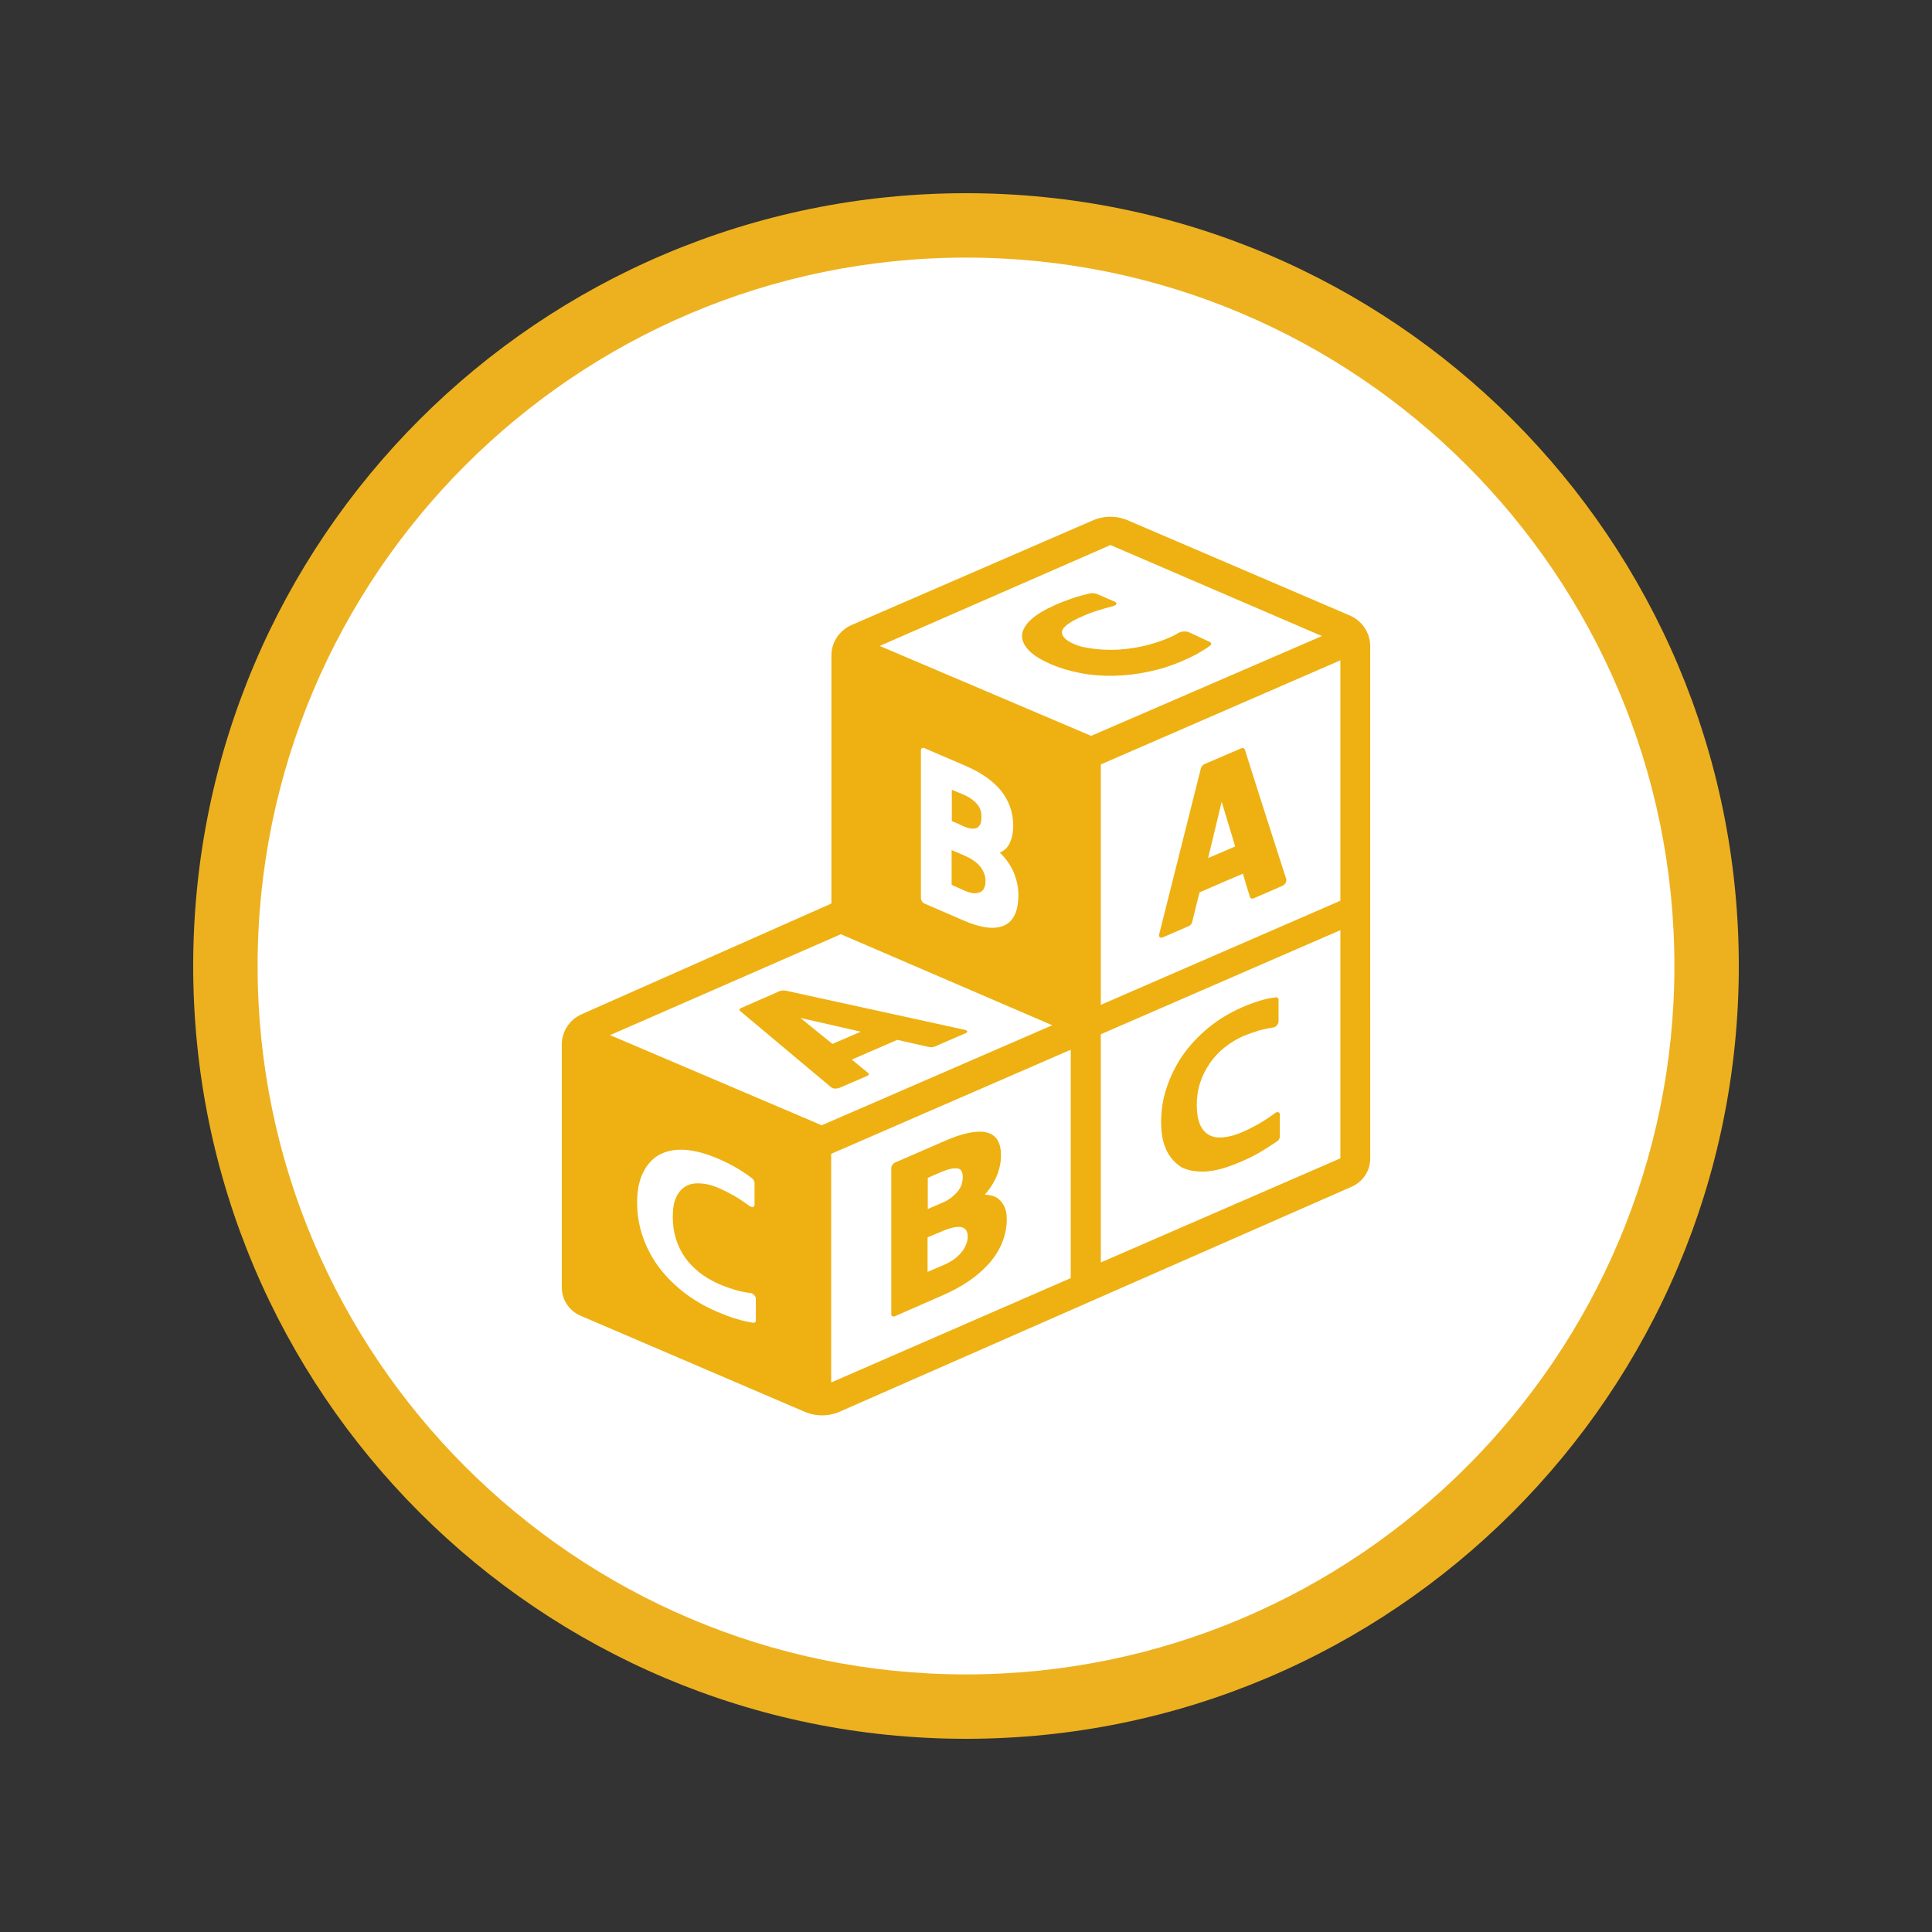
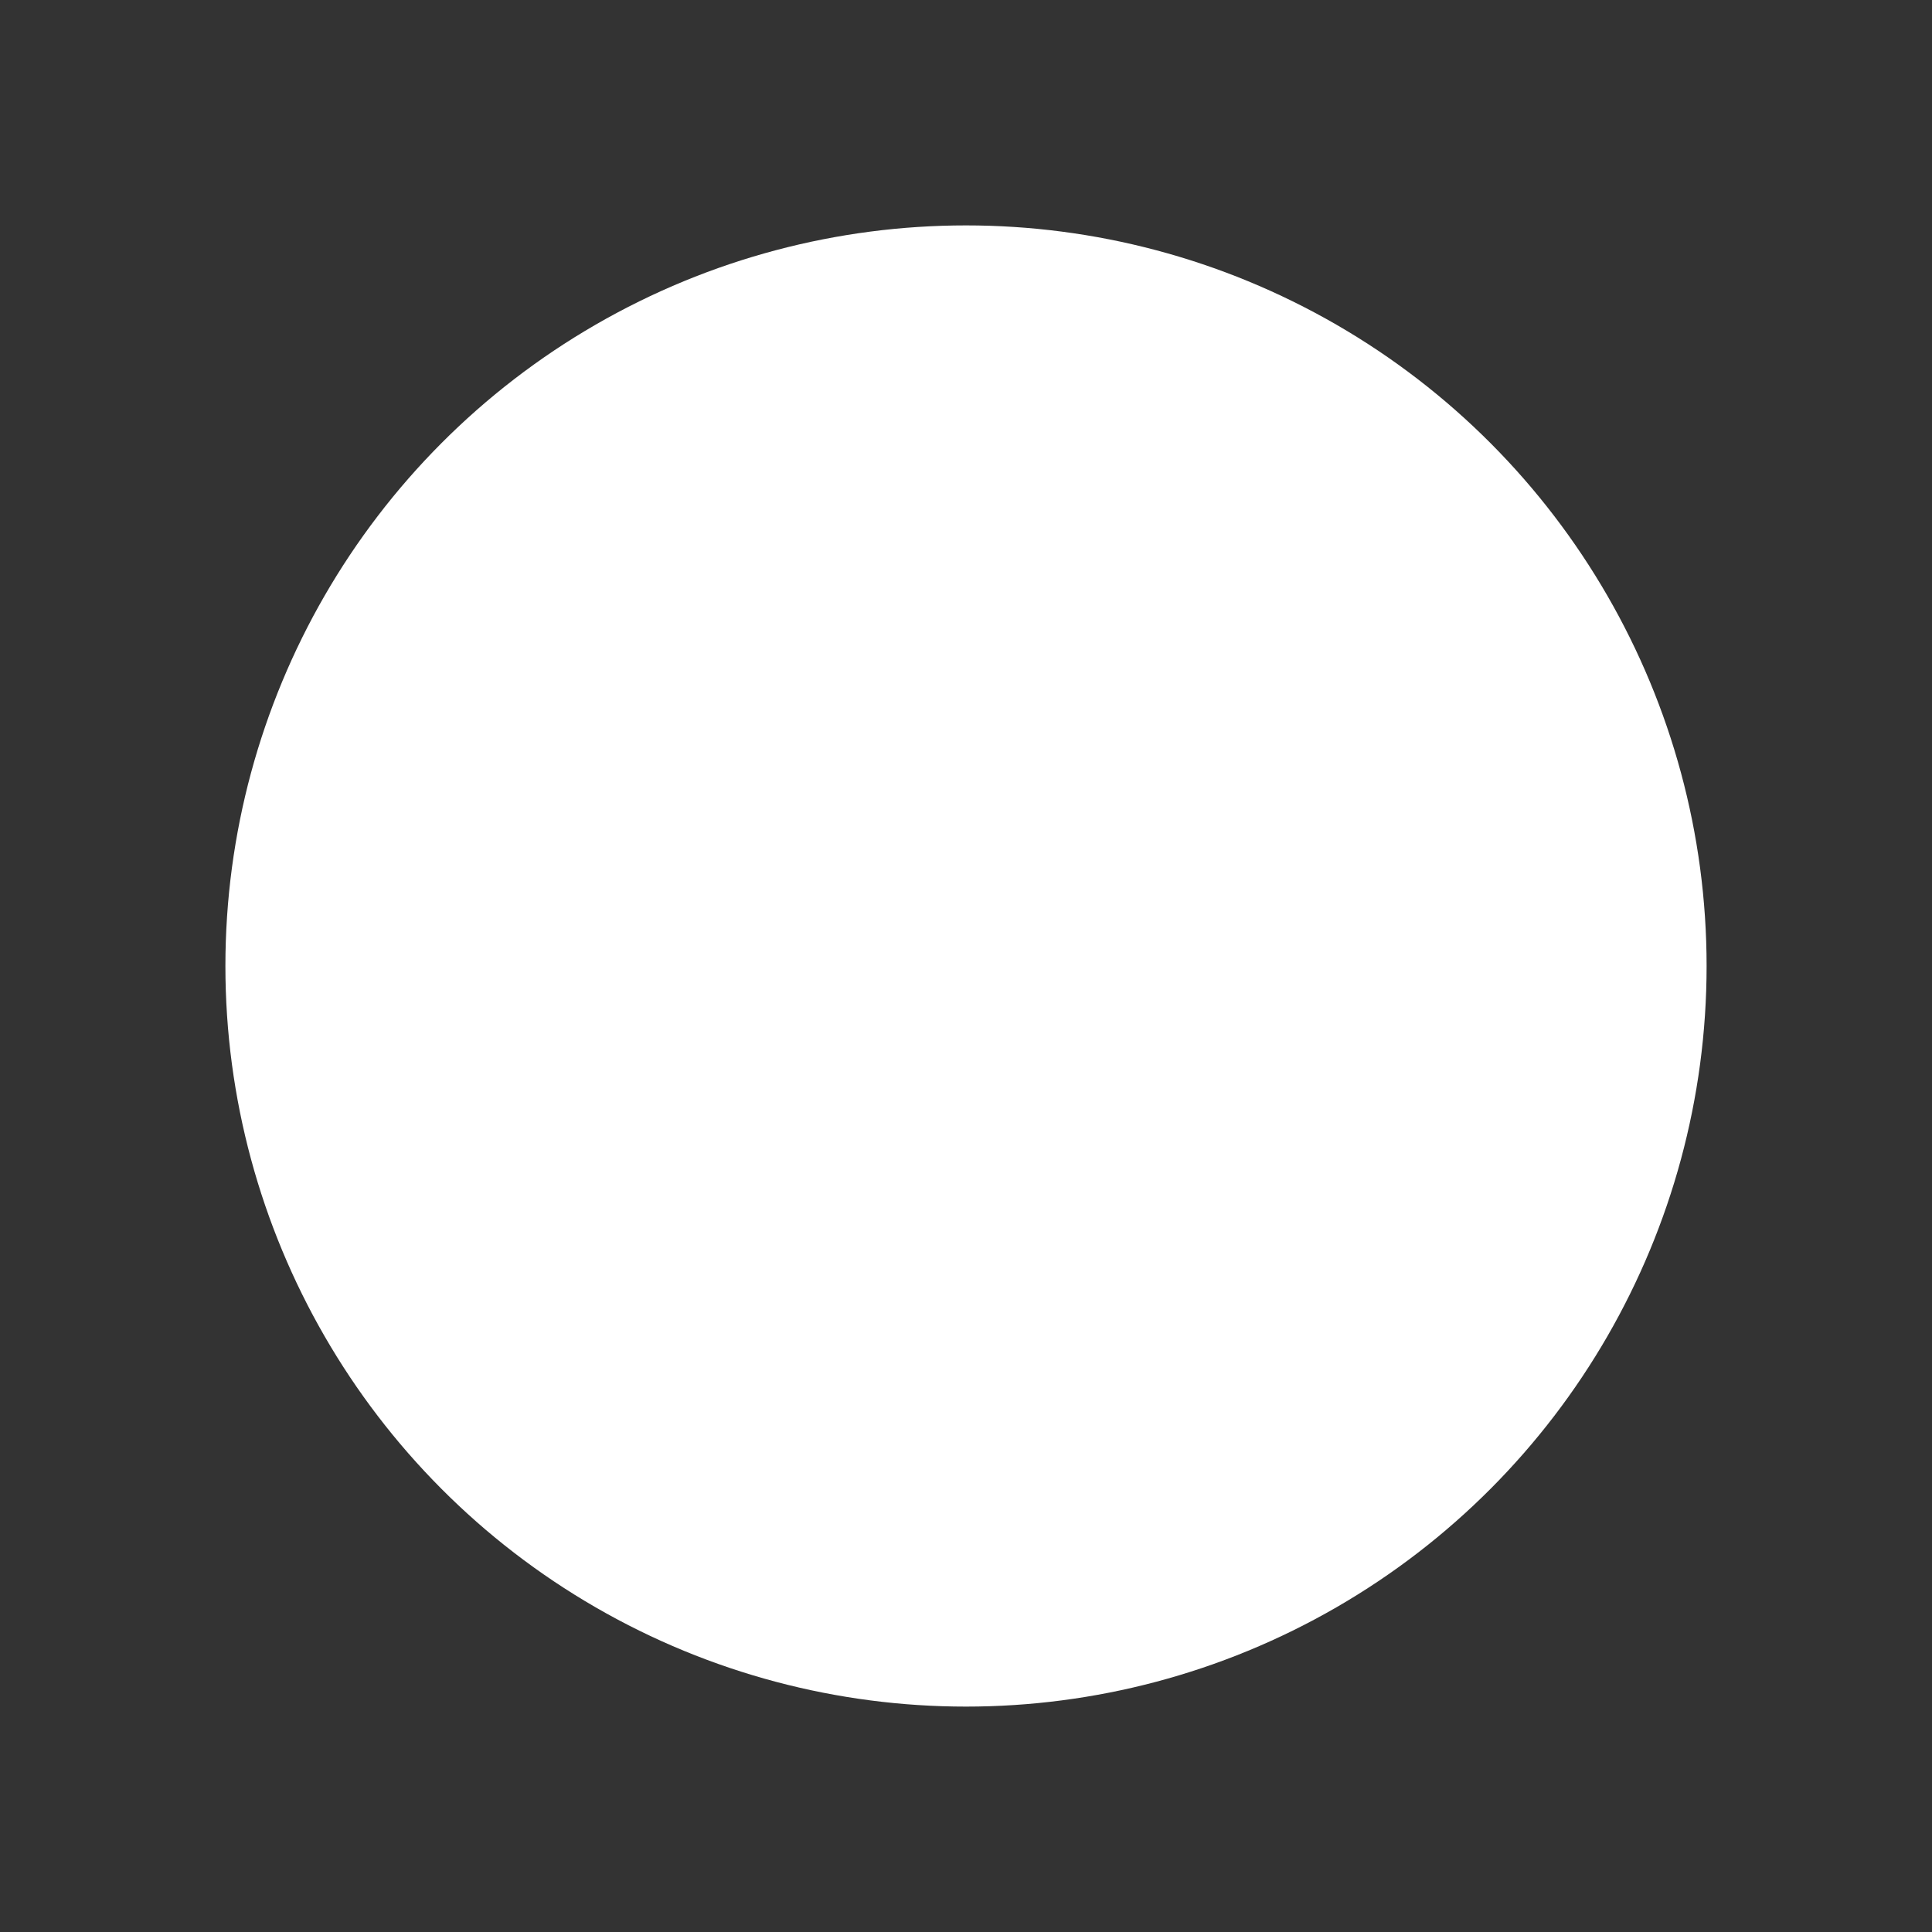
<svg xmlns="http://www.w3.org/2000/svg" version="1.1" id="Layer_1" x="0px" y="0px" viewBox="0 0 90 90" style="enable-background:new 0 0 90 90;" xml:space="preserve">
  <rect x="0" y="0" width="90" height="90" fill="#333333" stroke="none" />
  <style type="text/css">
	.st0{fill:none;}
	.st1{fill:#FFFFFF;}
	.st2{fill:#EDB11F;}
	.st3{fill:#EEB111;}
</style>
-   <rect class="st0" width="90" height="90" />
  <g>
    <circle class="st1" cx="45" cy="45" r="34.5" />
-     <path class="st2" d="M45,12c18.2,0,33,14.8,33,33S63.2,78,45,78S12,63.2,12,45S26.8,12,45,12 M45,9C25.12,9,9,25.12,9,45   s16.12,36,36,36s36-16.12,36-36S64.88,9,45,9L45,9z" />
  </g>
-   <path class="st3" d="M54.16,43.67c0.49-0.21,0.73-0.32,1.22-0.53c0.08-0.03,0.14-0.11,0.16-0.2c0.13-0.55,0.2-0.82,0.34-1.37  c0.81-0.35,1.21-0.53,2.02-0.87c0.13,0.44,0.19,0.65,0.33,1.09c0.02,0.07,0.09,0.09,0.16,0.06c0.54-0.23,0.82-0.35,1.36-0.59  c0.05-0.02,0.1-0.07,0.14-0.13c0.03-0.06,0.04-0.12,0.03-0.17c-0.39-1.21-0.68-2.11-0.97-3.02c-0.29-0.91-0.58-1.81-0.96-3.02  c-0.02-0.07-0.09-0.09-0.17-0.06c-0.69,0.3-1.03,0.44-1.72,0.74c-0.07,0.03-0.14,0.11-0.16,0.2c-0.39,1.54-0.68,2.7-0.97,3.86  c-0.29,1.16-0.58,2.31-0.97,3.86c-0.02,0.06,0,0.12,0.03,0.15C54.06,43.68,54.11,43.69,54.16,43.67z M56.91,37.35  c0.25,0.83,0.38,1.25,0.63,2.08c-0.5,0.22-0.76,0.33-1.26,0.54C56.53,38.92,56.66,38.4,56.91,37.35z M56.38,30.07  c-0.16,0.12-0.35,0.24-0.56,0.36c-0.21,0.12-0.46,0.24-0.72,0.35c-0.52,0.23-1.06,0.4-1.6,0.51c-0.55,0.12-1.1,0.18-1.63,0.19  c-0.54,0.01-1.06-0.03-1.55-0.13c-0.49-0.09-0.95-0.23-1.37-0.41c-0.43-0.19-0.77-0.39-0.99-0.61c-0.23-0.23-0.35-0.46-0.35-0.7  c0-0.24,0.13-0.49,0.39-0.74c0.26-0.25,0.65-0.48,1.16-0.71c0.27-0.12,0.54-0.22,0.8-0.31c0.26-0.09,0.53-0.16,0.78-0.22  c0.12-0.03,0.27-0.02,0.36,0.02c0.33,0.14,0.5,0.22,0.83,0.36c0.07,0.03,0.09,0.07,0.07,0.11c-0.01,0.03-0.05,0.06-0.1,0.08  c-0.36,0.1-0.62,0.17-0.83,0.24c-0.22,0.07-0.42,0.15-0.6,0.23c-0.26,0.11-1.02,0.44-1,0.78c0.01,0.35,0.68,0.61,0.99,0.67  c2.32,0.49,4.29-0.54,4.42-0.65c0.03-0.01,0.05-0.02,0.07-0.03c0.07-0.03,0.12-0.04,0.17-0.04c0.09-0.01,0.19,0,0.26,0.03  c0.34,0.15,0.63,0.3,0.97,0.45C56.44,29.95,56.45,30.01,56.38,30.07z M54.32,53.54c-0.16-0.35-0.23-0.78-0.23-1.29  c0-0.52,0.08-1.05,0.25-1.56c0.17-0.52,0.41-1.02,0.72-1.48c0.32-0.47,0.72-0.9,1.19-1.3c0.47-0.39,1.01-0.72,1.6-0.98  c0.3-0.13,0.59-0.24,0.86-0.32c0.27-0.08,0.52-0.13,0.73-0.15c0.07-0.01,0.12,0.04,0.12,0.11c0,0.41,0,0.61,0,1.02  c0,0.05-0.03,0.11-0.07,0.17c-0.03,0.03-0.07,0.06-0.1,0.08c-0.02,0.01-0.04,0.01-0.05,0.02c-0.26,0.04-0.51,0.09-0.74,0.16  c-0.23,0.07-0.45,0.15-0.67,0.24c-0.32,0.14-0.62,0.32-0.89,0.54c-0.26,0.21-0.5,0.46-0.68,0.73c-0.19,0.27-0.34,0.57-0.45,0.9  c-0.11,0.33-0.16,0.68-0.16,1.05c0,0.36,0.05,0.67,0.15,0.9c0.1,0.23,0.24,0.39,0.42,0.49c0.18,0.1,0.4,0.14,0.66,0.11  c0.27-0.02,0.57-0.1,0.91-0.25c0.25-0.11,0.51-0.24,0.77-0.39c0.26-0.15,0.51-0.32,0.74-0.49c0.02-0.02,0.04-0.02,0.05-0.03  c0.04-0.02,0.07-0.02,0.1-0.01c0.04,0.01,0.07,0.05,0.07,0.1c0,0.41,0,0.62,0,1.04c0,0.07-0.05,0.17-0.13,0.22  c-0.25,0.17-0.52,0.34-0.8,0.51c-0.28,0.16-0.58,0.31-0.89,0.44c-0.6,0.26-1.14,0.42-1.6,0.45c-0.46,0.03-0.86-0.04-1.17-0.2  C54.72,54.16,54.48,53.9,54.32,53.54z M41.7,61.31c0.87-0.38,1.31-0.57,2.17-0.95c0.96-0.41,1.7-0.93,2.22-1.52  c0.53-0.61,0.81-1.31,0.81-2.05c0-0.24-0.04-0.44-0.12-0.6c-0.08-0.16-0.19-0.29-0.32-0.38c-0.13-0.09-0.29-0.13-0.48-0.15  c-0.03,0-0.07-0.01-0.1-0.01c0.03-0.04,0.06-0.07,0.09-0.11c0.15-0.18,0.27-0.37,0.37-0.56c0.1-0.19,0.17-0.39,0.22-0.59  c0.05-0.2,0.07-0.39,0.07-0.57c0-0.61-0.23-0.97-0.69-1.07c-0.43-0.1-1.09,0.03-1.93,0.4c-0.92,0.4-1.38,0.6-2.3,1  c-0.1,0.04-0.19,0.16-0.19,0.26c0,2.72,0,4.08,0,6.8C41.51,61.31,41.6,61.36,41.7,61.31z M43.84,54.6c0.2-0.08,0.36-0.14,0.5-0.16  c0.13-0.02,0.23-0.02,0.31,0c0.07,0.02,0.12,0.07,0.15,0.13c0.03,0.07,0.05,0.16,0.05,0.26c0,0.11-0.02,0.22-0.05,0.34  c-0.03,0.1-0.09,0.2-0.16,0.3c-0.08,0.1-0.18,0.2-0.3,0.3c-0.13,0.1-0.29,0.2-0.49,0.28c-0.25,0.11-0.38,0.16-0.63,0.27  c0-0.58,0-0.87,0-1.45C43.46,54.76,43.59,54.71,43.84,54.6z M43.86,57.37c0.43-0.19,0.75-0.25,0.95-0.2  c0.18,0.05,0.27,0.2,0.27,0.43c0,0.12-0.02,0.23-0.07,0.36c-0.05,0.12-0.11,0.24-0.2,0.35c-0.09,0.11-0.2,0.23-0.34,0.33  c-0.14,0.11-0.31,0.2-0.51,0.29c-0.3,0.13-0.45,0.19-0.75,0.32c0-0.64,0-0.96,0-1.61C43.47,57.53,43.6,57.48,43.86,57.37z   M44.93,47.97c-1.66-0.37-2.91-0.63-4.16-0.91c-1.25-0.27-2.5-0.55-4.16-0.91c-0.09-0.02-0.21-0.01-0.29,0.02  c-0.72,0.32-1.08,0.47-1.8,0.79c-0.08,0.04-0.1,0.08-0.05,0.13c1.7,1.43,2.56,2.14,4.26,3.57c0.04,0.03,0.1,0.05,0.18,0.05  c0.07,0,0.15-0.01,0.21-0.04c0.51-0.22,0.77-0.33,1.28-0.55c0.08-0.04,0.1-0.09,0.05-0.13c-0.31-0.25-0.46-0.38-0.77-0.63  c0.85-0.37,1.27-0.55,2.12-0.92c0.58,0.13,0.88,0.2,1.46,0.33c0.1,0.02,0.21,0.02,0.29-0.02c0.57-0.25,0.86-0.37,1.43-0.62  c0.06-0.02,0.08-0.06,0.08-0.09C45.04,48.01,45,47.98,44.93,47.97z M38.78,48.63c-0.6-0.48-0.89-0.72-1.49-1.21  c1.13,0.26,1.69,0.38,2.81,0.64C39.57,48.29,39.31,48.4,38.78,48.63z M44.34,38.25c0-0.58,0-0.87,0-1.46  c0.21,0.09,0.32,0.13,0.53,0.22c0.17,0.07,0.31,0.15,0.42,0.24c0.11,0.08,0.19,0.16,0.26,0.25c0.06,0.08,0.1,0.16,0.13,0.25  c0.03,0.1,0.04,0.2,0.04,0.31c0,0.11-0.01,0.21-0.04,0.3c-0.03,0.08-0.07,0.13-0.13,0.18c-0.06,0.04-0.15,0.07-0.25,0.06  c-0.11,0-0.25-0.04-0.42-0.11C44.66,38.38,44.55,38.34,44.34,38.25z M45.68,40.39c0.15,0.2,0.23,0.42,0.23,0.66  c0,0.12-0.02,0.22-0.06,0.31c-0.04,0.09-0.09,0.15-0.17,0.19c-0.08,0.04-0.17,0.06-0.29,0.06c-0.12,0-0.26-0.04-0.43-0.11  c-0.25-0.11-0.38-0.17-0.63-0.28c0-0.65,0-0.97,0-1.62c0.22,0.09,0.33,0.14,0.54,0.23C45.25,39.99,45.52,40.18,45.68,40.39z   M62.9,28.68l-10.36-4.44c-0.53-0.23-1.13-0.22-1.65,0.01l-11.23,4.87c-0.56,0.25-0.93,0.8-0.93,1.41v11.56l-11.64,5.16  c-0.56,0.25-0.92,0.8-0.92,1.41v11.31c0,0.57,0.34,1.09,0.87,1.32l10.43,4.47c0.53,0.23,1.13,0.23,1.65,0l23.85-10.48  c0.52-0.23,0.86-0.74,0.86-1.31V41.41V30.1C63.83,29.49,63.46,28.93,62.9,28.68z M35.21,61.51c0,0.08-0.05,0.12-0.13,0.11  c-0.25-0.04-0.52-0.1-0.8-0.19c-0.28-0.08-0.58-0.2-0.89-0.33c-0.6-0.26-1.14-0.58-1.6-0.95c-0.46-0.37-0.86-0.78-1.17-1.22  c-0.31-0.44-0.55-0.92-0.71-1.42c-0.16-0.49-0.23-0.99-0.23-1.49c0-0.52,0.08-0.97,0.25-1.34c0.17-0.37,0.41-0.66,0.72-0.85  c0.32-0.19,0.72-0.29,1.19-0.27c0.47,0.02,1.01,0.16,1.6,0.41c0.3,0.13,0.59,0.27,0.86,0.43c0.27,0.16,0.52,0.32,0.73,0.49  c0.07,0.05,0.12,0.14,0.12,0.21c0,0.41,0,0.61,0,1.02c0,0.05-0.03,0.09-0.07,0.11c-0.03,0.01-0.07,0-0.1-0.02  c-0.02-0.01-0.03-0.01-0.05-0.02c-0.26-0.19-0.51-0.36-0.74-0.49c-0.23-0.13-0.45-0.24-0.67-0.34c-0.32-0.14-0.62-0.22-0.89-0.23  c-0.26-0.02-0.49,0.02-0.68,0.13c-0.19,0.11-0.34,0.28-0.45,0.51c-0.11,0.23-0.16,0.55-0.16,0.92c0,0.36,0.05,0.71,0.15,1.03  c0.1,0.31,0.24,0.6,0.42,0.86c0.18,0.25,0.4,0.48,0.66,0.69c0.27,0.21,0.57,0.39,0.91,0.54c0.25,0.11,0.51,0.2,0.77,0.28  c0.26,0.08,0.51,0.12,0.74,0.15c0.02,0,0.04,0.01,0.05,0.02c0.04,0.02,0.07,0.04,0.1,0.08c0.05,0.05,0.07,0.12,0.07,0.17  C35.21,60.89,35.21,61.09,35.21,61.51z M38.28,52.42l-9.86-4.2l0,0l10.75-4.7l9.85,4.24L38.28,52.42z M46.67,39.81  c0.15,0.16,0.29,0.34,0.4,0.53c0.12,0.2,0.21,0.41,0.27,0.64c0.07,0.23,0.1,0.47,0.1,0.71c0,0.76-0.23,1.24-0.68,1.43  c-0.44,0.19-1.07,0.11-1.87-0.24c-0.73-0.32-1.1-0.47-1.83-0.79c-0.09-0.04-0.16-0.15-0.16-0.25c0-1.37,0-2.41,0-3.44  c0-1.03,0-2.06,0-3.44c0-0.1,0.07-0.15,0.16-0.11c0.77,0.33,1.16,0.5,1.93,0.83c0.71,0.31,1.26,0.69,1.63,1.14  c0.38,0.47,0.58,1.02,0.58,1.64c0,0.19-0.02,0.36-0.06,0.52c-0.04,0.17-0.1,0.31-0.18,0.43c-0.08,0.12-0.19,0.21-0.31,0.27  c-0.02,0.01-0.05,0.03-0.08,0.04C46.61,39.75,46.64,39.78,46.67,39.81z M49.88,59.54L38.72,64.4V53.75l11.16-4.85V59.54z   M40.98,30.09L40.98,30.09l10.75-4.7l9.85,4.24l-10.75,4.65L40.98,30.09z M62.44,53.96l-11.16,4.85V48.18l11.16-4.85V53.96z   M62.44,41.96l-11.16,4.85v-11.2l11.16-4.85V41.96z" />
</svg>